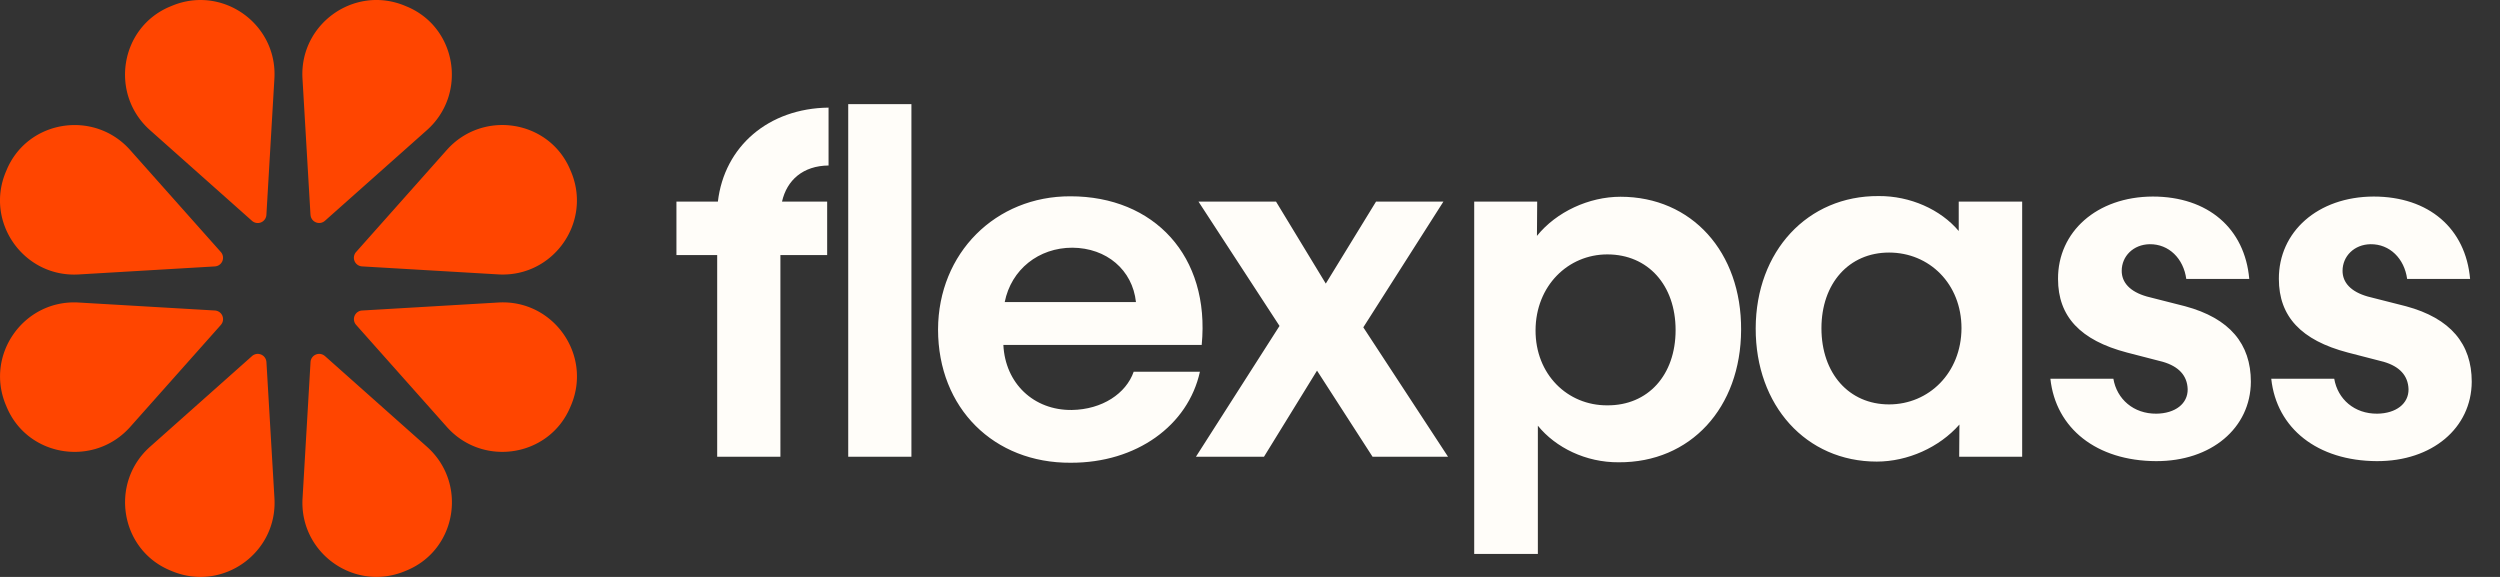
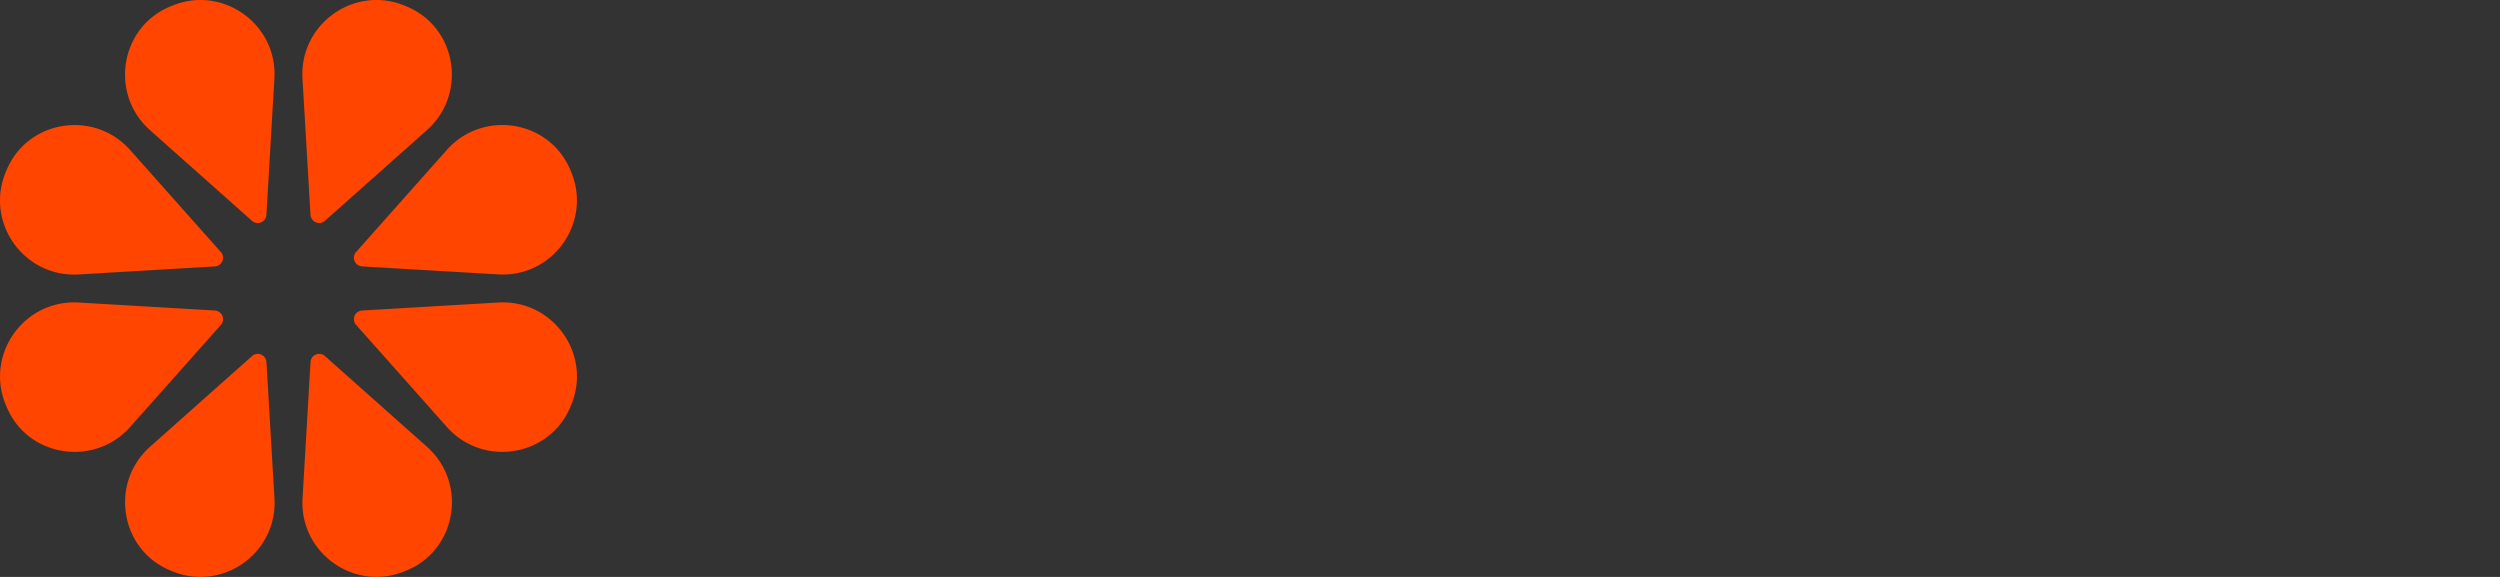
<svg xmlns="http://www.w3.org/2000/svg" width="104" height="24" fill="none">
  <rect width="100%" height="100%" fill="#333333" stroke="none" />
  <path fill="#FF4500" d="m11.082 8.937.333-5.666c.134-2.267-2.149-3.9-4.25-3.035l-.104.043c-2.076.876-2.506 3.637-.821 5.135l4.242 3.772a.36.36 0 0 0 .6-.248v-.001Zm3.982 2.145 5.665.333c2.268.133 3.9-2.149 3.036-4.25l-.044-.104c-.875-2.077-3.637-2.506-5.135-.822l-3.772 4.243a.36.36 0 0 0 .249.6Zm-2.146-2.145a.36.36 0 0 0 .599.248l4.242-3.771c1.684-1.498 1.255-4.26-.822-5.136l-.104-.043c-2.1-.864-4.382.768-4.25 3.035l.333 5.666h.002Zm-3.981 2.146a.36.36 0 0 0 .249-.6L5.414 6.241C3.916 4.556 1.155 4.986.279 7.063l-.044.104c-.864 2.1.768 4.382 3.035 4.25l5.667-.334Zm4.581 3.731a.36.36 0 0 0-.6.249l-.332 5.666c-.133 2.267 2.149 3.9 4.25 3.035l.104-.043c2.077-.877 2.506-3.637.822-5.135l-4.243-3.773v.001Zm1.546-1.897a.36.36 0 0 0-.248.6l3.772 4.242c1.497 1.685 4.258 1.255 5.135-.822l.044-.104c.864-2.1-.768-4.382-3.036-4.249l-5.666.333Zm-3.981 2.146a.36.36 0 0 0-.6-.249l-4.242 3.772c-1.684 1.498-1.254 4.259.822 5.136l.104.043c2.101.864 4.383-.768 4.25-3.036l-.333-5.666h-.001Zm-1.896-1.546a.36.36 0 0 0-.249-.6l-5.665-.332c-2.268-.134-3.9 2.149-3.036 4.249l.044.105c.875 2.076 3.636 2.505 5.135.821l3.772-4.243Z" />
-   <path fill="#FFFDF9" d="M28.14 10.612V8.387h1.724c.27-2.301 2.11-3.88 4.604-3.91v2.408c-.01 0-.01 0 0 0-1.06.01-1.734.607-1.936 1.502h1.878v2.225h-1.945V19h-2.63v-8.388H28.14Zm9.775-6.279V19h-2.629V4.333h2.63Zm6.626 14.917c-3.188.02-5.518-2.263-5.518-5.547.01-3.178 2.398-5.547 5.508-5.537 3.477 0 5.817 2.484 5.46 6.183H41.74c.077 1.598 1.261 2.725 2.85 2.706 1.262-.02 2.254-.684 2.571-1.59h2.755c-.491 2.235-2.639 3.795-5.374 3.785Zm-2.745-6.683h5.46c-.144-1.339-1.222-2.254-2.648-2.263-1.396 0-2.542.905-2.812 2.263Zm11.287-4.18 2.07 3.41 2.09-3.41h2.803l-3.332 5.23L60.238 19h-3.14l-2.31-3.582L52.582 19h-2.831l3.477-5.441-3.371-5.172h3.226Zm8.244 14.658V8.387h2.62l-.01 1.426c.808-1.002 2.166-1.628 3.476-1.628 2.966 0 5.037 2.302 5.017 5.538-.01 3.245-2.109 5.527-5.094 5.508-1.358.01-2.62-.607-3.361-1.522v5.336h-2.648Zm2.552-9.313c-.01 1.84 1.329 3.14 2.985 3.13 1.695.01 2.841-1.261 2.841-3.13 0-1.868-1.146-3.149-2.84-3.149-1.638 0-2.977 1.31-2.986 3.15Zm14.195 5.47c-2.938 0-5.046-2.33-5.037-5.547.01-3.207 2.157-5.518 5.114-5.499 1.31-.01 2.58.559 3.332 1.454V8.387h2.639V19h-2.62l.01-1.339c-.838.954-2.157 1.541-3.438 1.541Zm-2.302-5.547c0 1.878 1.146 3.168 2.812 3.168 1.657 0 3.005-1.31 3.014-3.168 0-1.849-1.338-3.149-3.014-3.149-1.666 0-2.812 1.28-2.812 3.15Zm15.177-2.051c-.115-.848-.722-1.454-1.521-1.445-.684.01-1.165.501-1.165 1.108 0 .481.337.867 1.05 1.069l1.588.404c1.859.501 2.735 1.57 2.735 3.14-.01 1.926-1.646 3.313-3.948 3.303-2.466-.01-4.17-1.358-4.392-3.428h2.62c.144.847.838 1.463 1.791 1.454.78-.01 1.31-.414 1.3-1.021-.019-.568-.375-.944-1.03-1.136l-1.493-.386c-1.945-.51-2.87-1.502-2.87-3.062-.01-1.955 1.608-3.419 3.94-3.428 2.3 0 3.832 1.329 4.015 3.428h-2.62Zm9.188 0c-.116-.848-.722-1.454-1.522-1.445-.683.01-1.165.501-1.165 1.108 0 .481.337.867 1.05 1.069l1.589.404c1.858.501 2.735 1.57 2.735 3.14-.01 1.926-1.647 3.313-3.949 3.303-2.465-.01-4.17-1.358-4.391-3.428h2.62c.144.847.837 1.463 1.79 1.454.78-.01 1.31-.414 1.301-1.021-.02-.568-.376-.944-1.03-1.136l-1.494-.386c-1.945-.51-2.87-1.502-2.87-3.062-.009-1.955 1.609-3.419 3.94-3.428 2.301 0 3.832 1.329 4.015 3.428h-2.619Z" />
</svg>